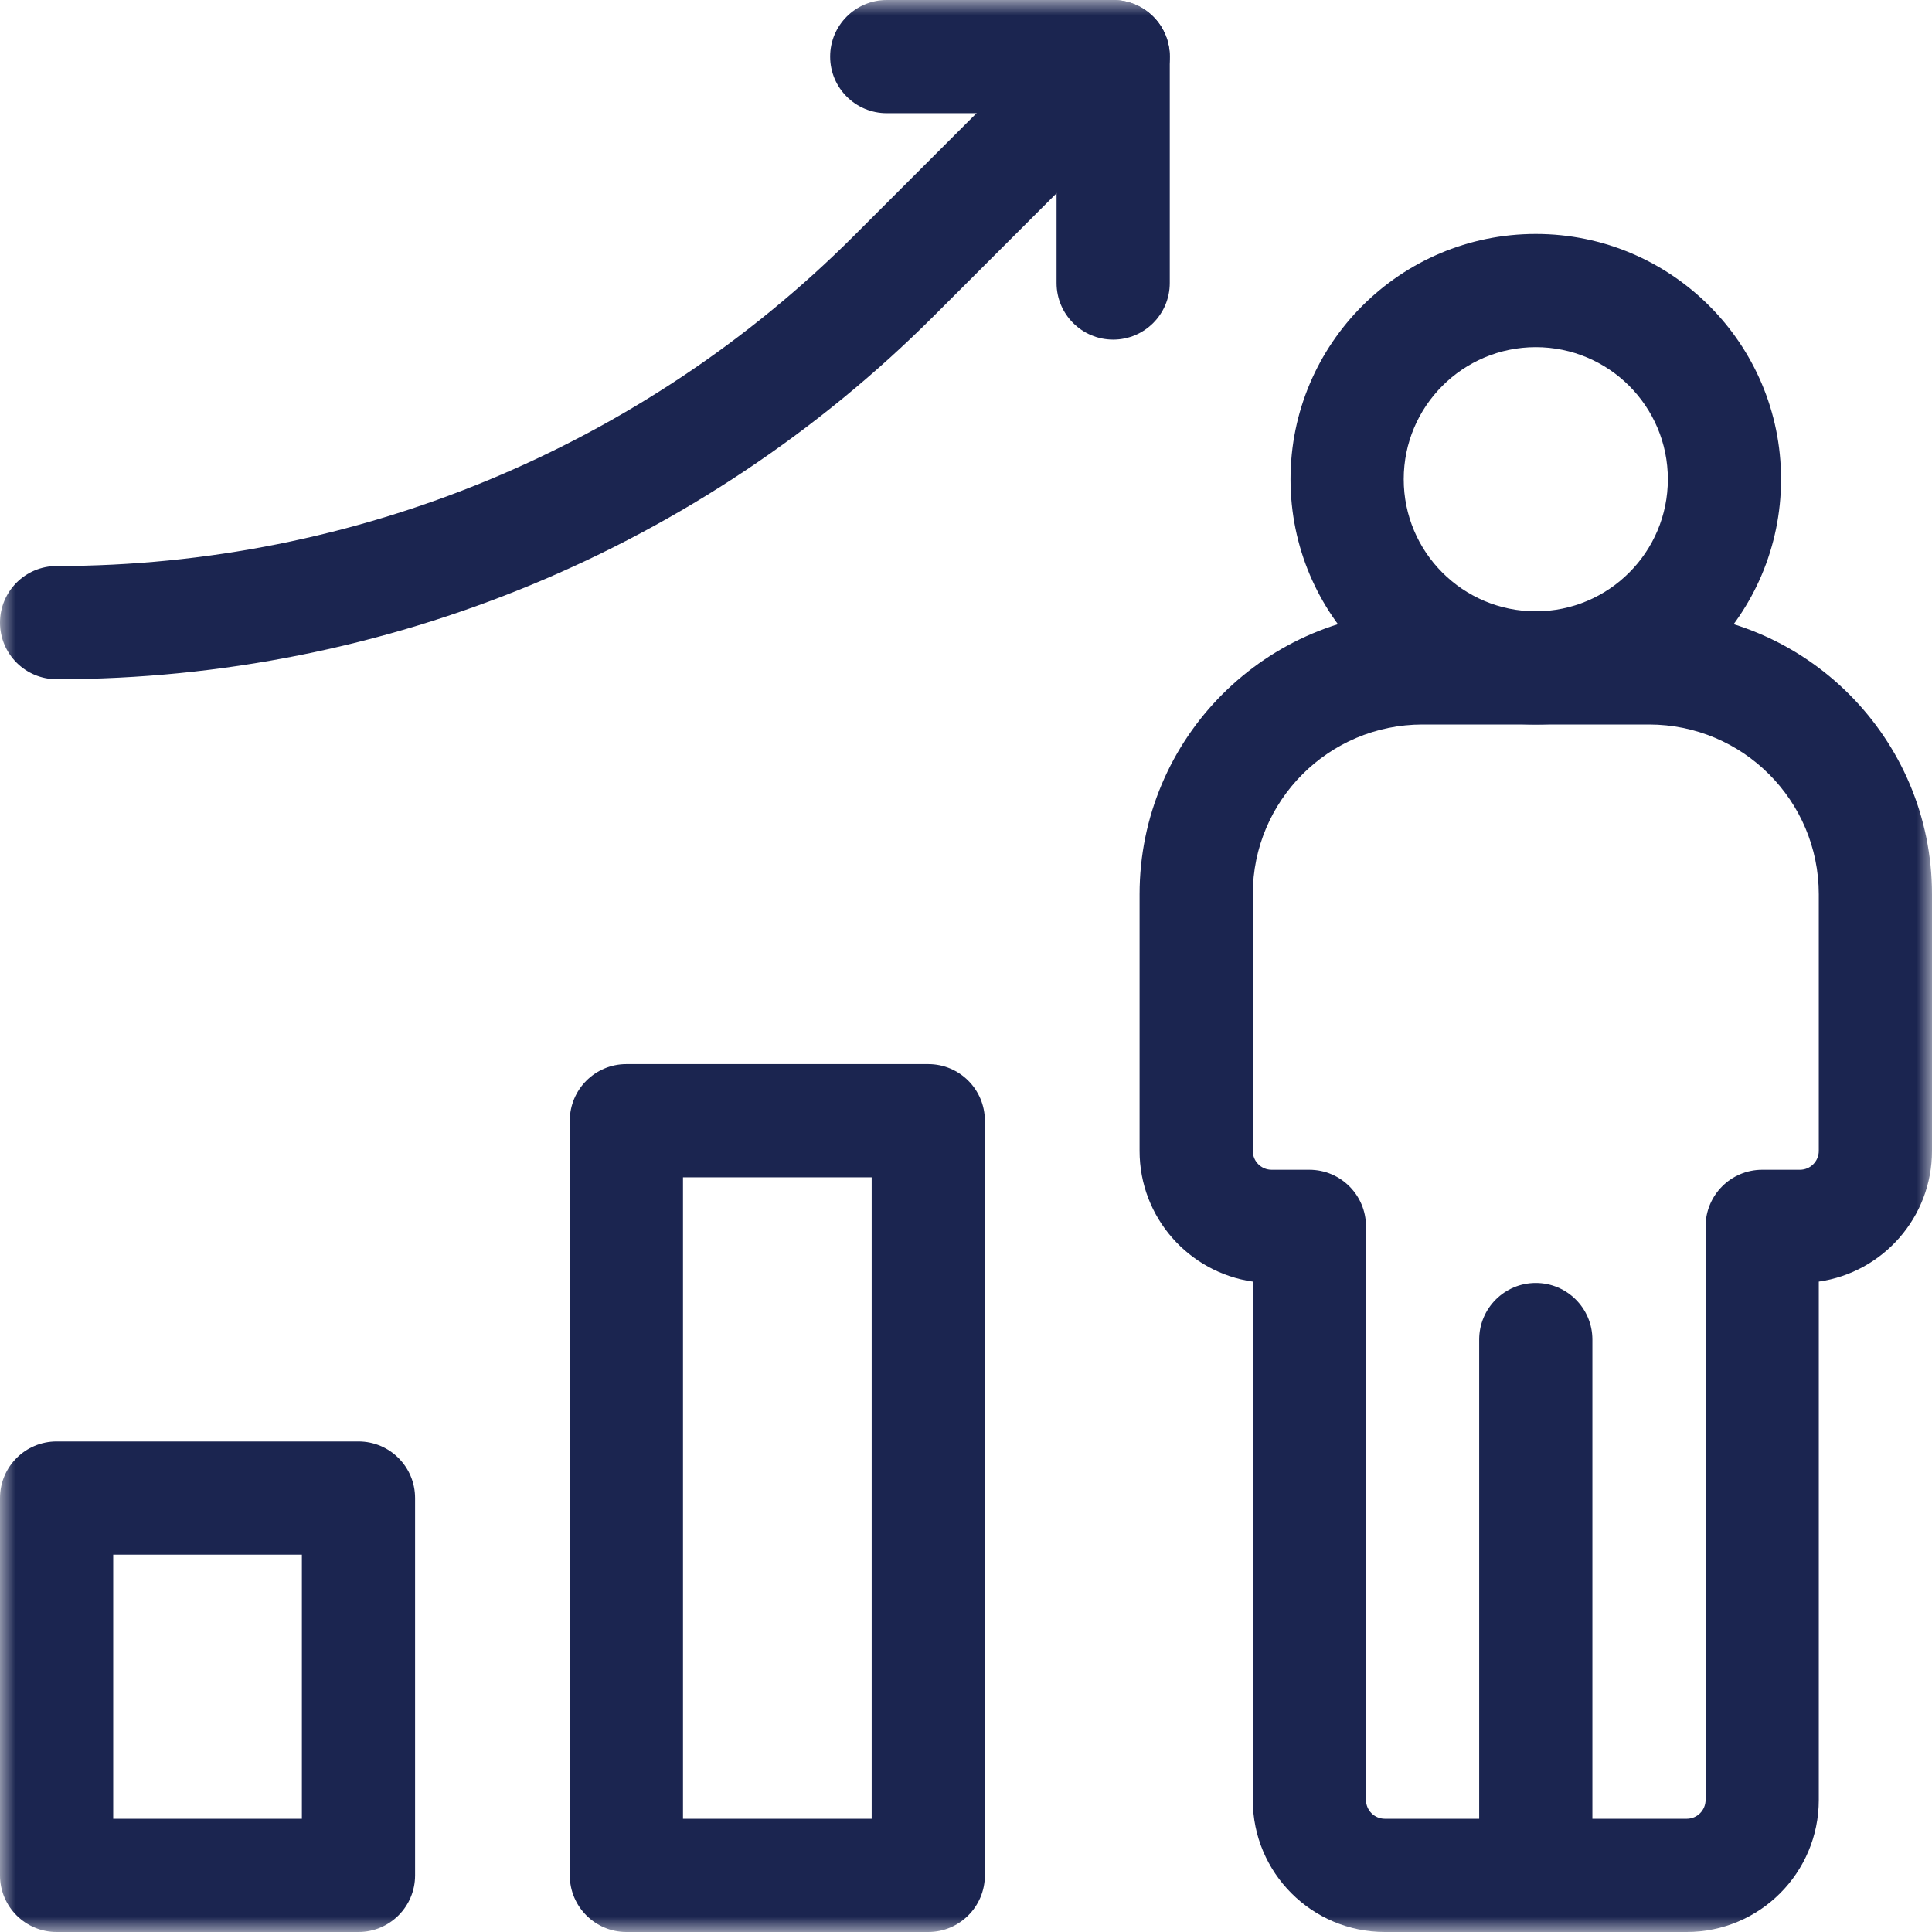
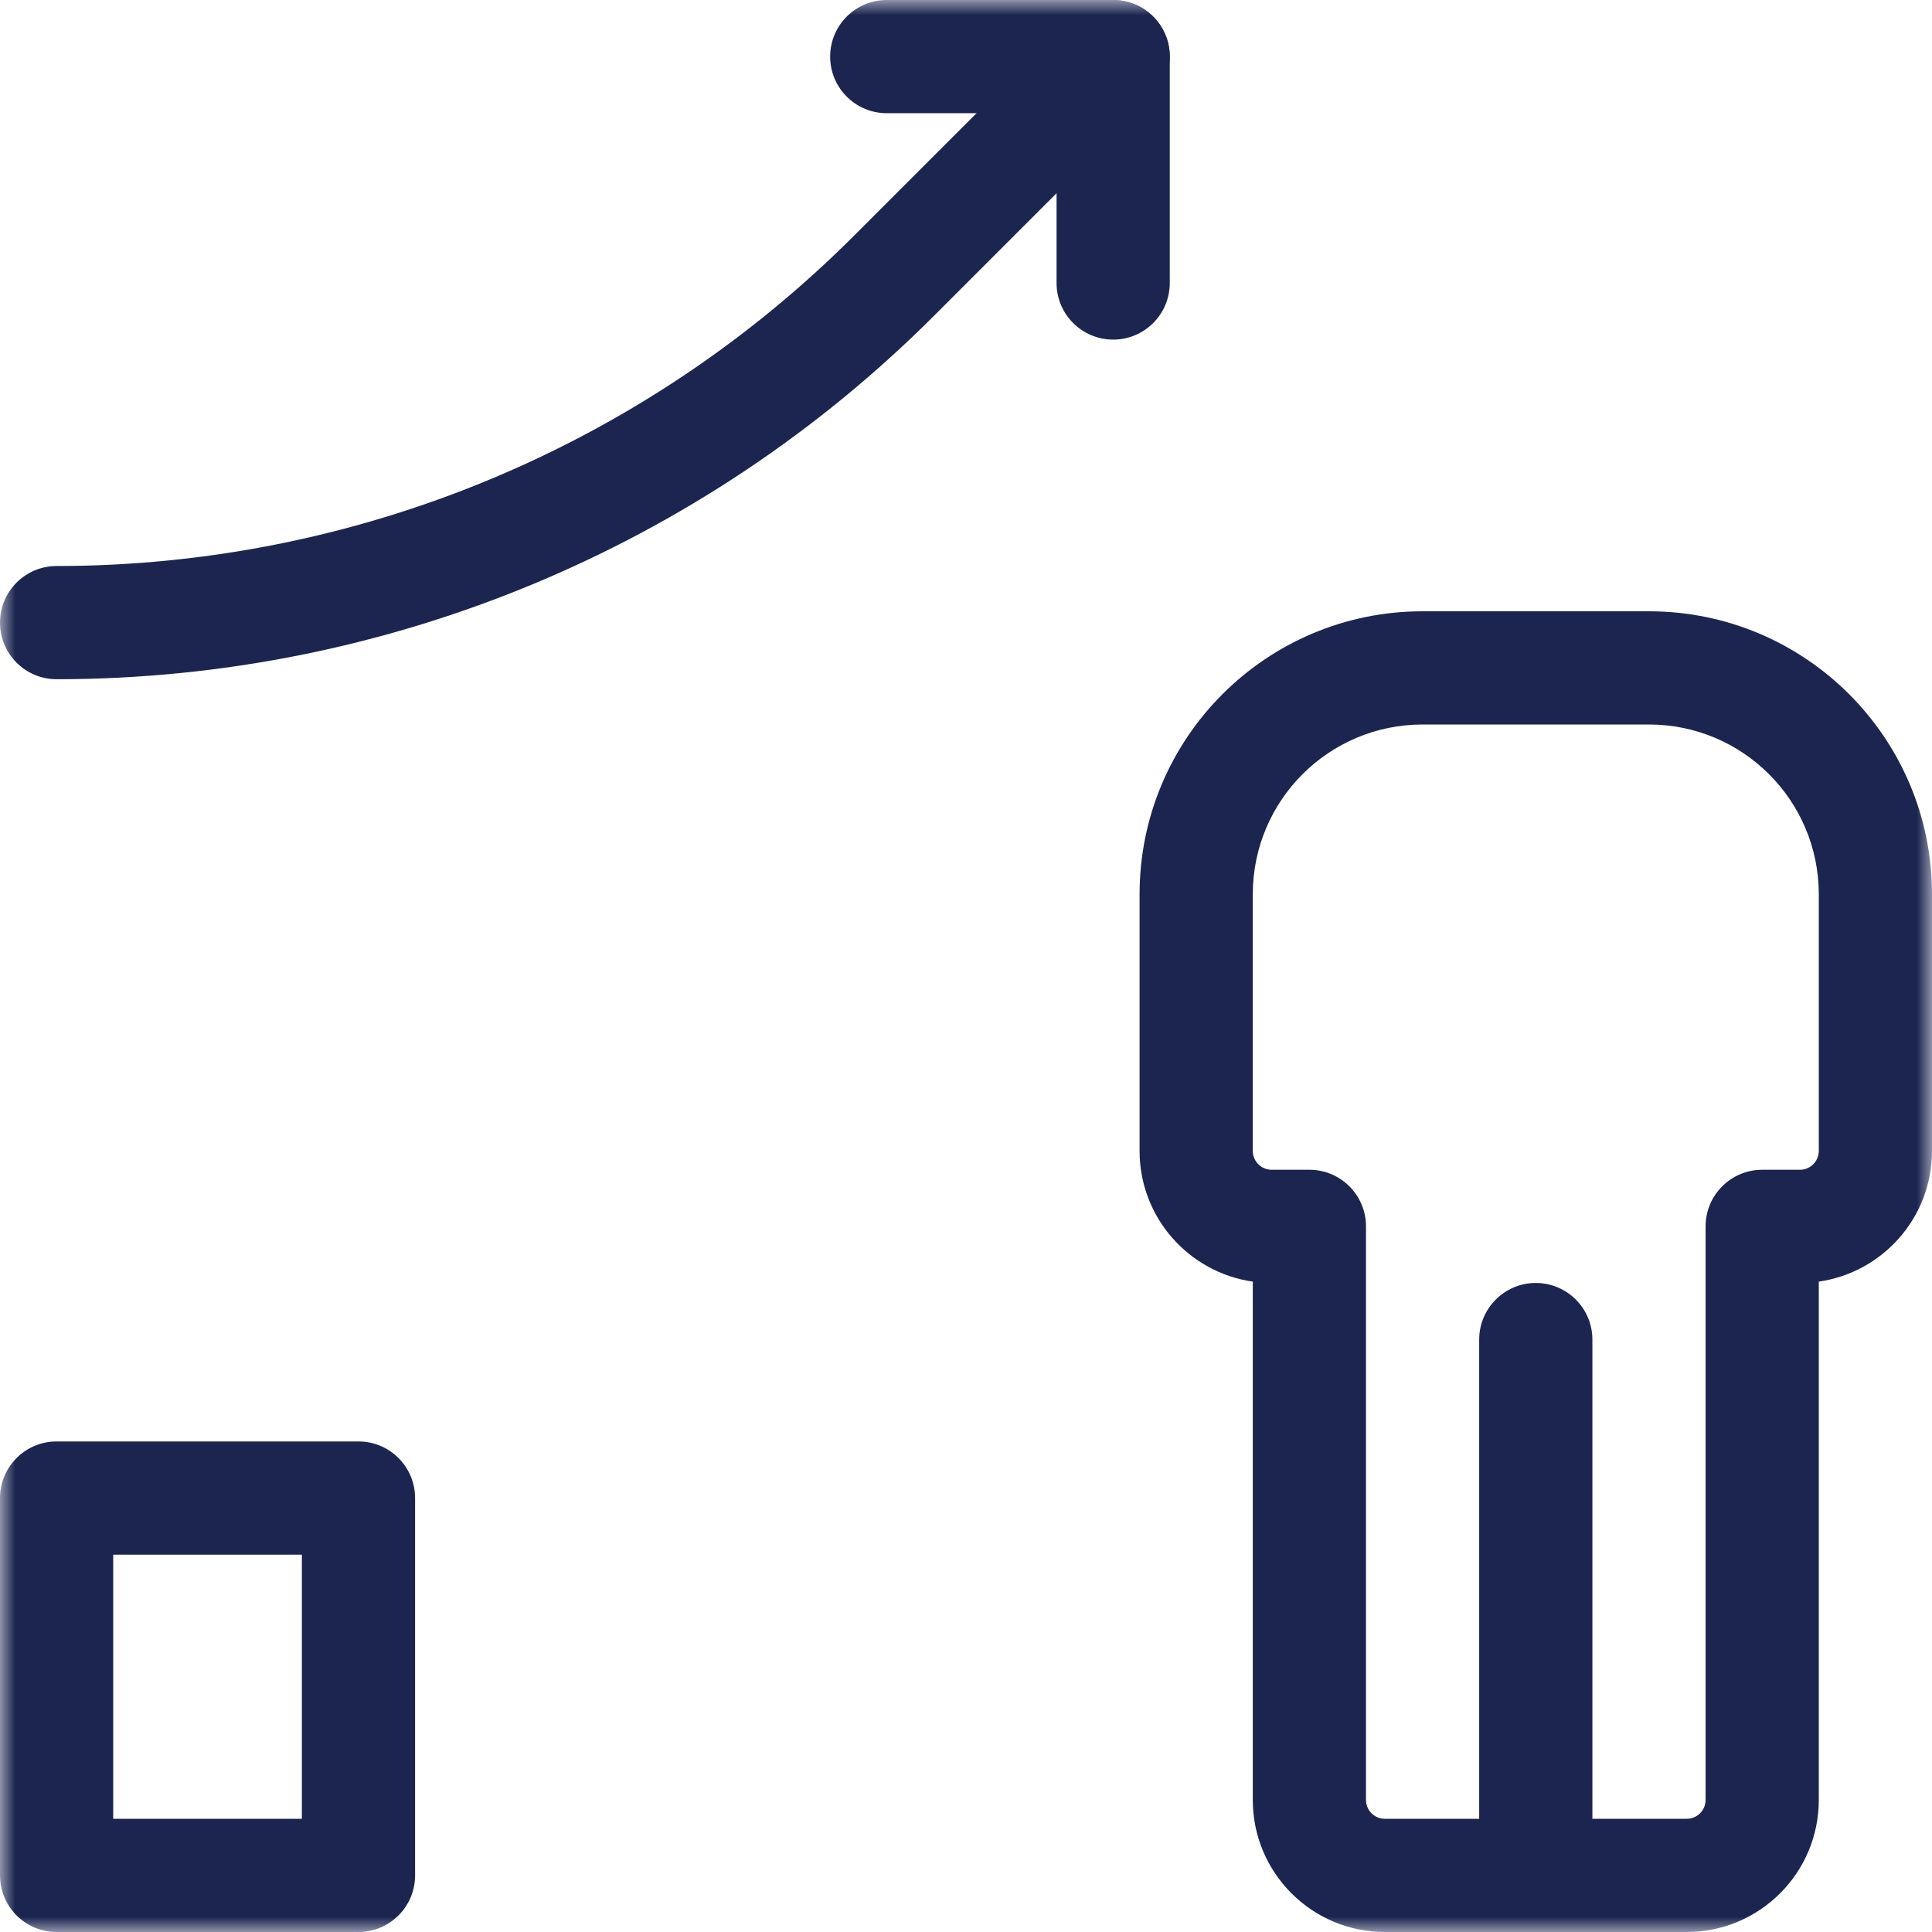
<svg xmlns="http://www.w3.org/2000/svg" width="64" height="64" viewBox="0 0 64 64" fill="none">
  <mask id="mask0_780_1541" style="mask-type:luminance" maskUnits="userSpaceOnUse" x="0" y="0" width="64" height="64">
    <path d="M0 3.8147e-06H64V64H0V3.8147e-06Z" fill="white" />
  </mask>
  <g mask="url(#mask0_780_1541)">
-     <path d="M55.25 15.875C55.25 18.291 53.291 20.25 50.875 20.25C48.459 20.25 46.5 18.291 46.5 15.875C46.5 13.459 48.459 11.5 50.875 11.5C53.291 11.5 55.25 13.459 55.25 15.875ZM59 15.875C59 11.388 55.362 7.75 50.875 7.75C46.388 7.75 42.75 11.388 42.75 15.875C42.75 20.362 46.388 24 50.875 24C55.362 24 59 20.362 59 15.875Z" fill="#1B2550" />
    <path d="M49 44.375V62.125C49 63.16 49.84 64 50.875 64C51.91 64 52.75 63.16 52.75 62.125V44.375C52.75 43.34 51.91 42.5 50.875 42.5C49.84 42.5 49 43.34 49 44.375Z" fill="#1B2550" />
    <path d="M56.5 59.625C56.5 59.97 56.22 60.25 55.875 60.25H45.875C45.53 60.25 45.25 59.97 45.25 59.625V40.625C45.25 39.59 44.41 38.75 43.375 38.75H42.125C41.78 38.75 41.5 38.47 41.5 38.125V29.625C41.5 26.518 44.018 24 47.125 24H54.625C57.732 24 60.25 26.518 60.25 29.625V38.125C60.25 38.47 59.97 38.75 59.625 38.75H58.375C57.34 38.75 56.5 39.59 56.5 40.625V59.625ZM60.25 42.455C62.37 42.152 64 40.329 64 38.125V29.625C64 24.447 59.803 20.25 54.625 20.25H47.125C41.947 20.25 37.75 24.447 37.75 29.625V38.125C37.75 40.329 39.38 42.152 41.5 42.455V59.625C41.5 62.041 43.459 64 45.875 64H55.875C58.291 64 60.25 62.041 60.25 59.625V42.455Z" fill="#1B2550" />
-     <path d="M11.875 64C12.911 64 13.75 63.16 13.75 62.125V49.625C13.75 48.59 12.911 47.75 11.875 47.75H1.875C0.839 47.75 0 48.59 0 49.625V62.125C0 63.16 0.839 64 1.875 64H11.875ZM3.75 51.5H10V60.25H3.75V51.5Z" fill="#1B2550" />
-     <path d="M30.75 64C31.786 64 32.625 63.16 32.625 62.125V37.125C32.625 36.09 31.785 35.25 30.75 35.25H20.75C19.715 35.25 18.875 36.09 18.875 37.125V62.125C18.875 63.16 19.715 64 20.75 64H30.75ZM22.625 39H28.875V60.25H22.625V39Z" fill="#1B2550" />
+     <path d="M11.875 64C12.911 64 13.75 63.16 13.75 62.125V49.625C13.75 48.59 12.911 47.75 11.875 47.75H1.875C0.839 47.75 0 48.59 0 49.625V62.125C0 63.16 0.839 64 1.875 64H11.875ZM3.75 51.5H10V60.25H3.75Z" fill="#1B2550" />
    <path d="M1.875 22.5C12.777 22.5 23.233 18.169 30.941 10.46L38.201 3.201C38.933 2.469 38.933 1.281 38.201 0.549C37.469 -0.183 36.281 -0.183 35.549 0.549L28.29 7.809C21.284 14.814 11.783 18.75 1.875 18.75C0.839 18.75 0 19.59 0 20.625C0 21.66 0.839 22.5 1.875 22.5Z" fill="#1B2550" />
    <path d="M35 9.375C35 10.411 35.84 11.25 36.875 11.25C37.91 11.25 38.75 10.411 38.75 9.375V1.875C38.75 0.839 37.91 0 36.875 0H29.375C28.34 0 27.5 0.839 27.5 1.875C27.5 2.911 28.34 3.75 29.375 3.75H35V9.375Z" fill="#1B2550" />
  </g>
</svg>